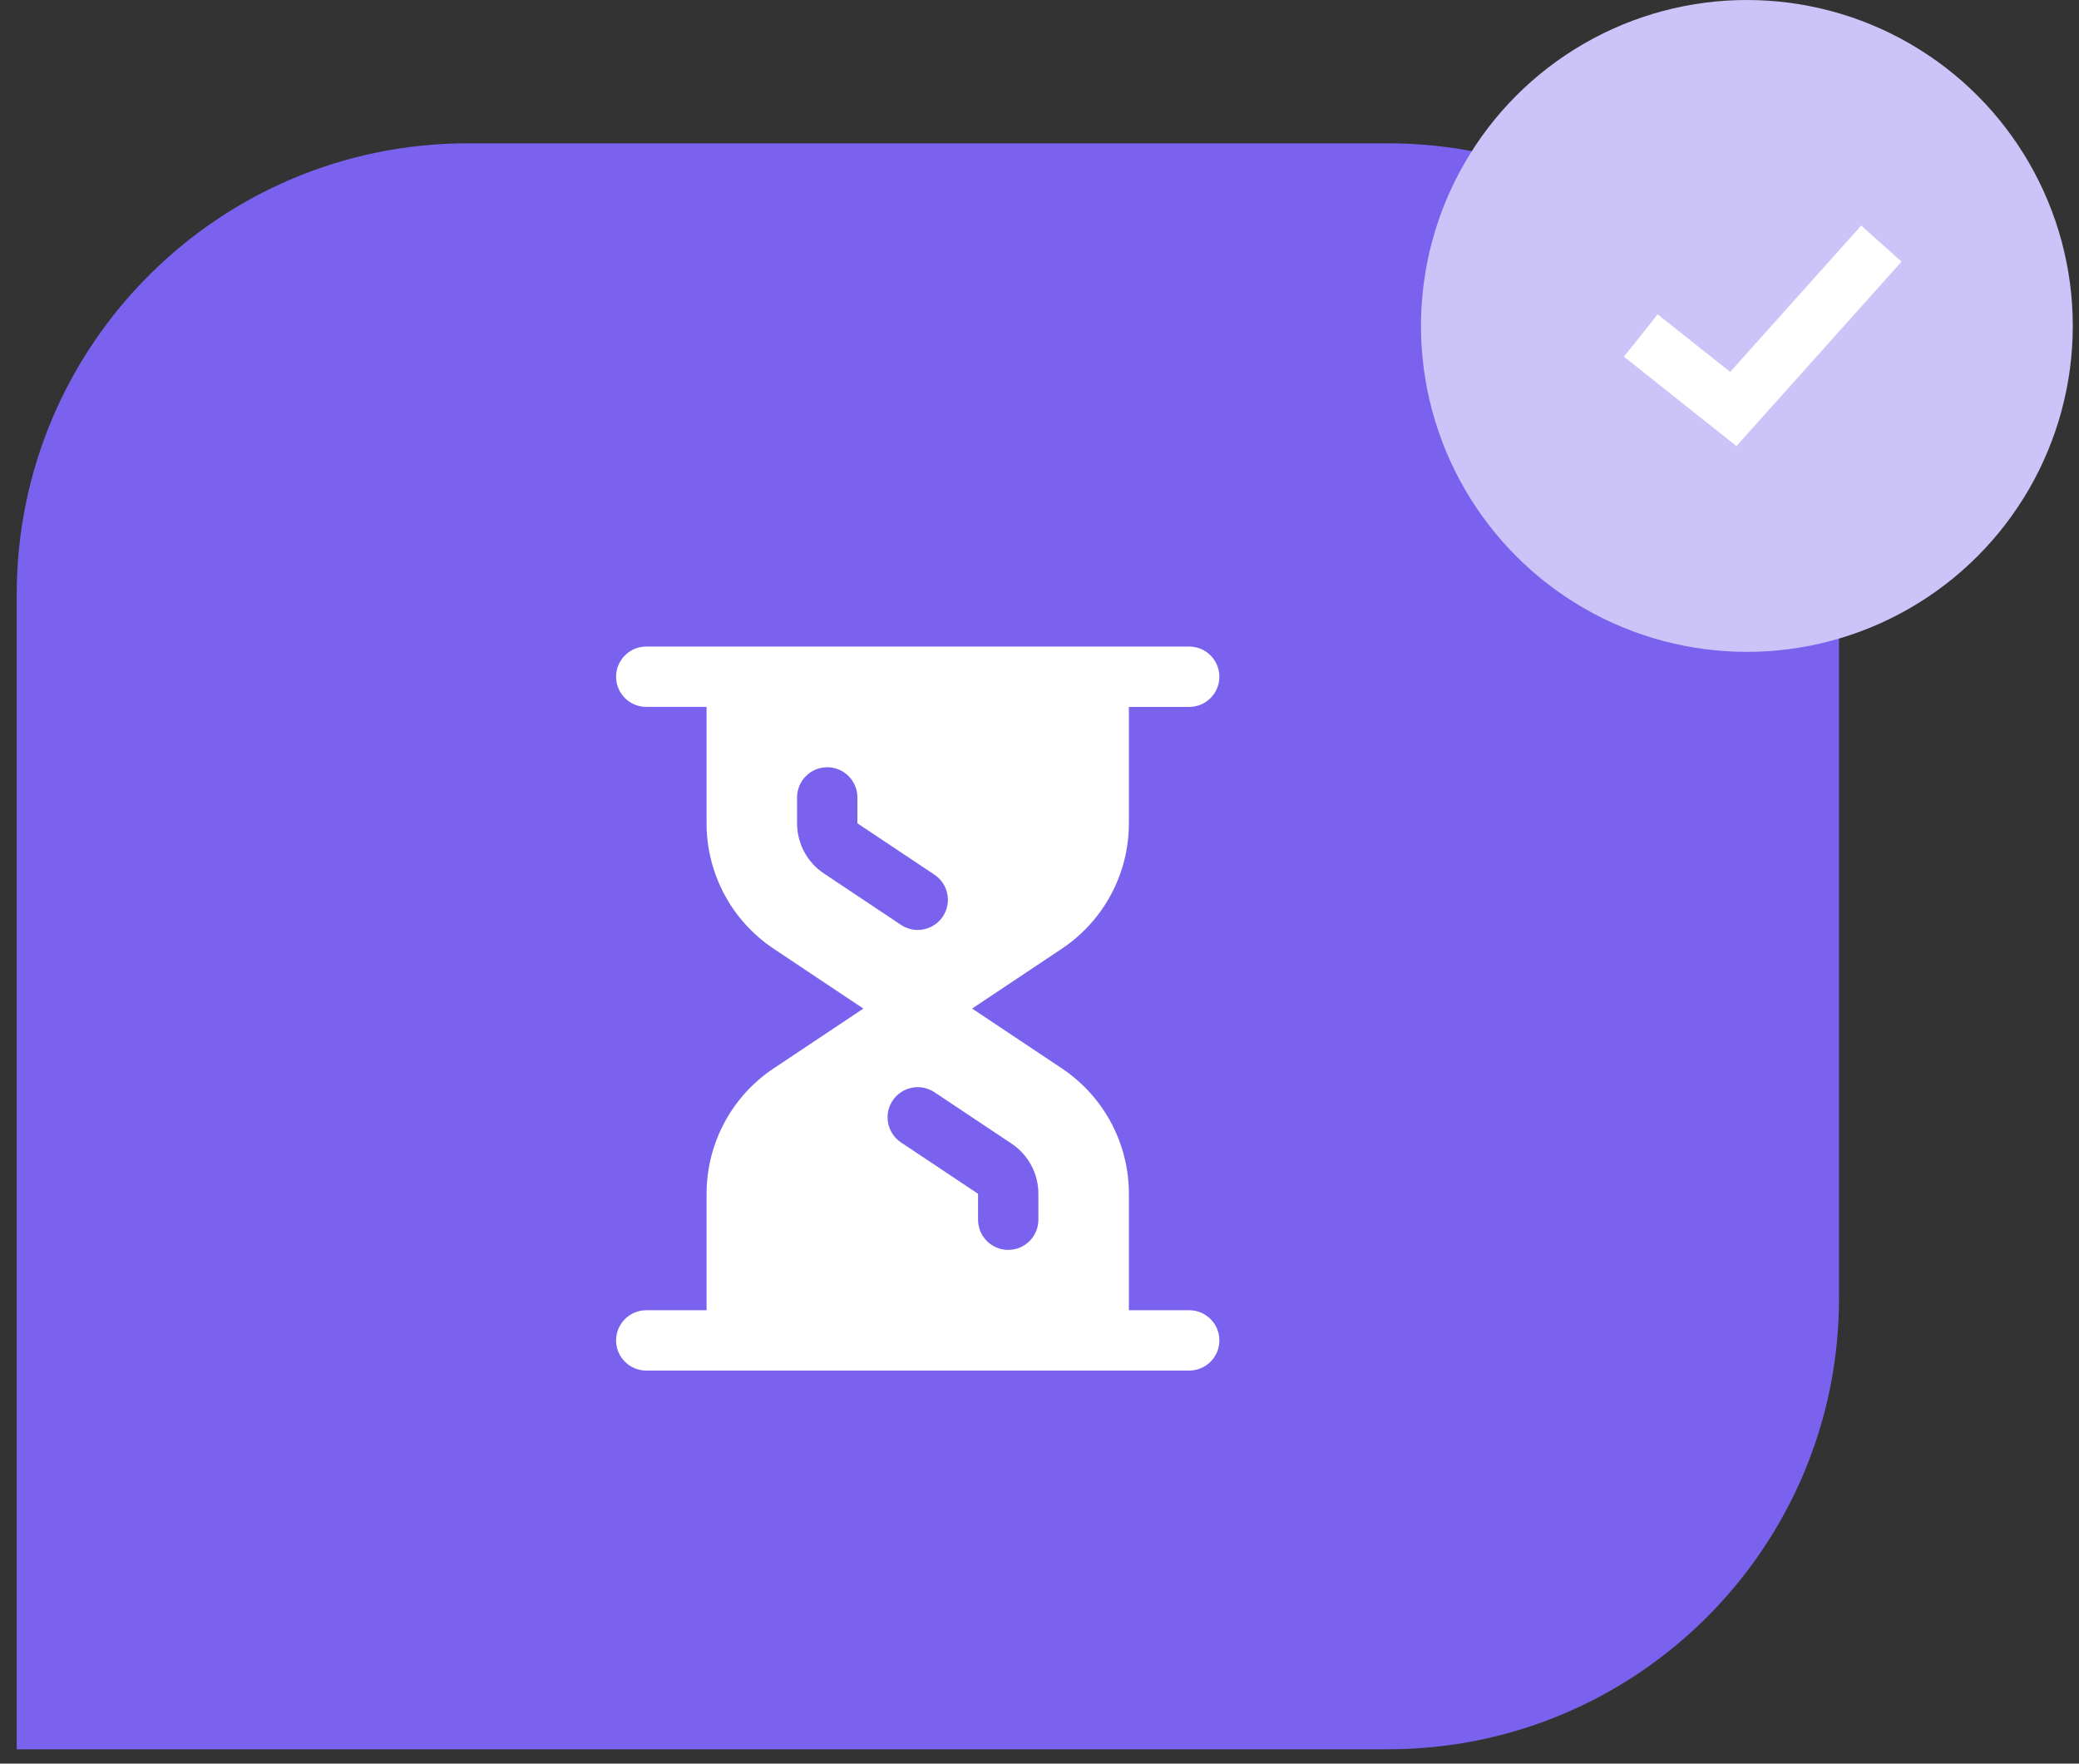
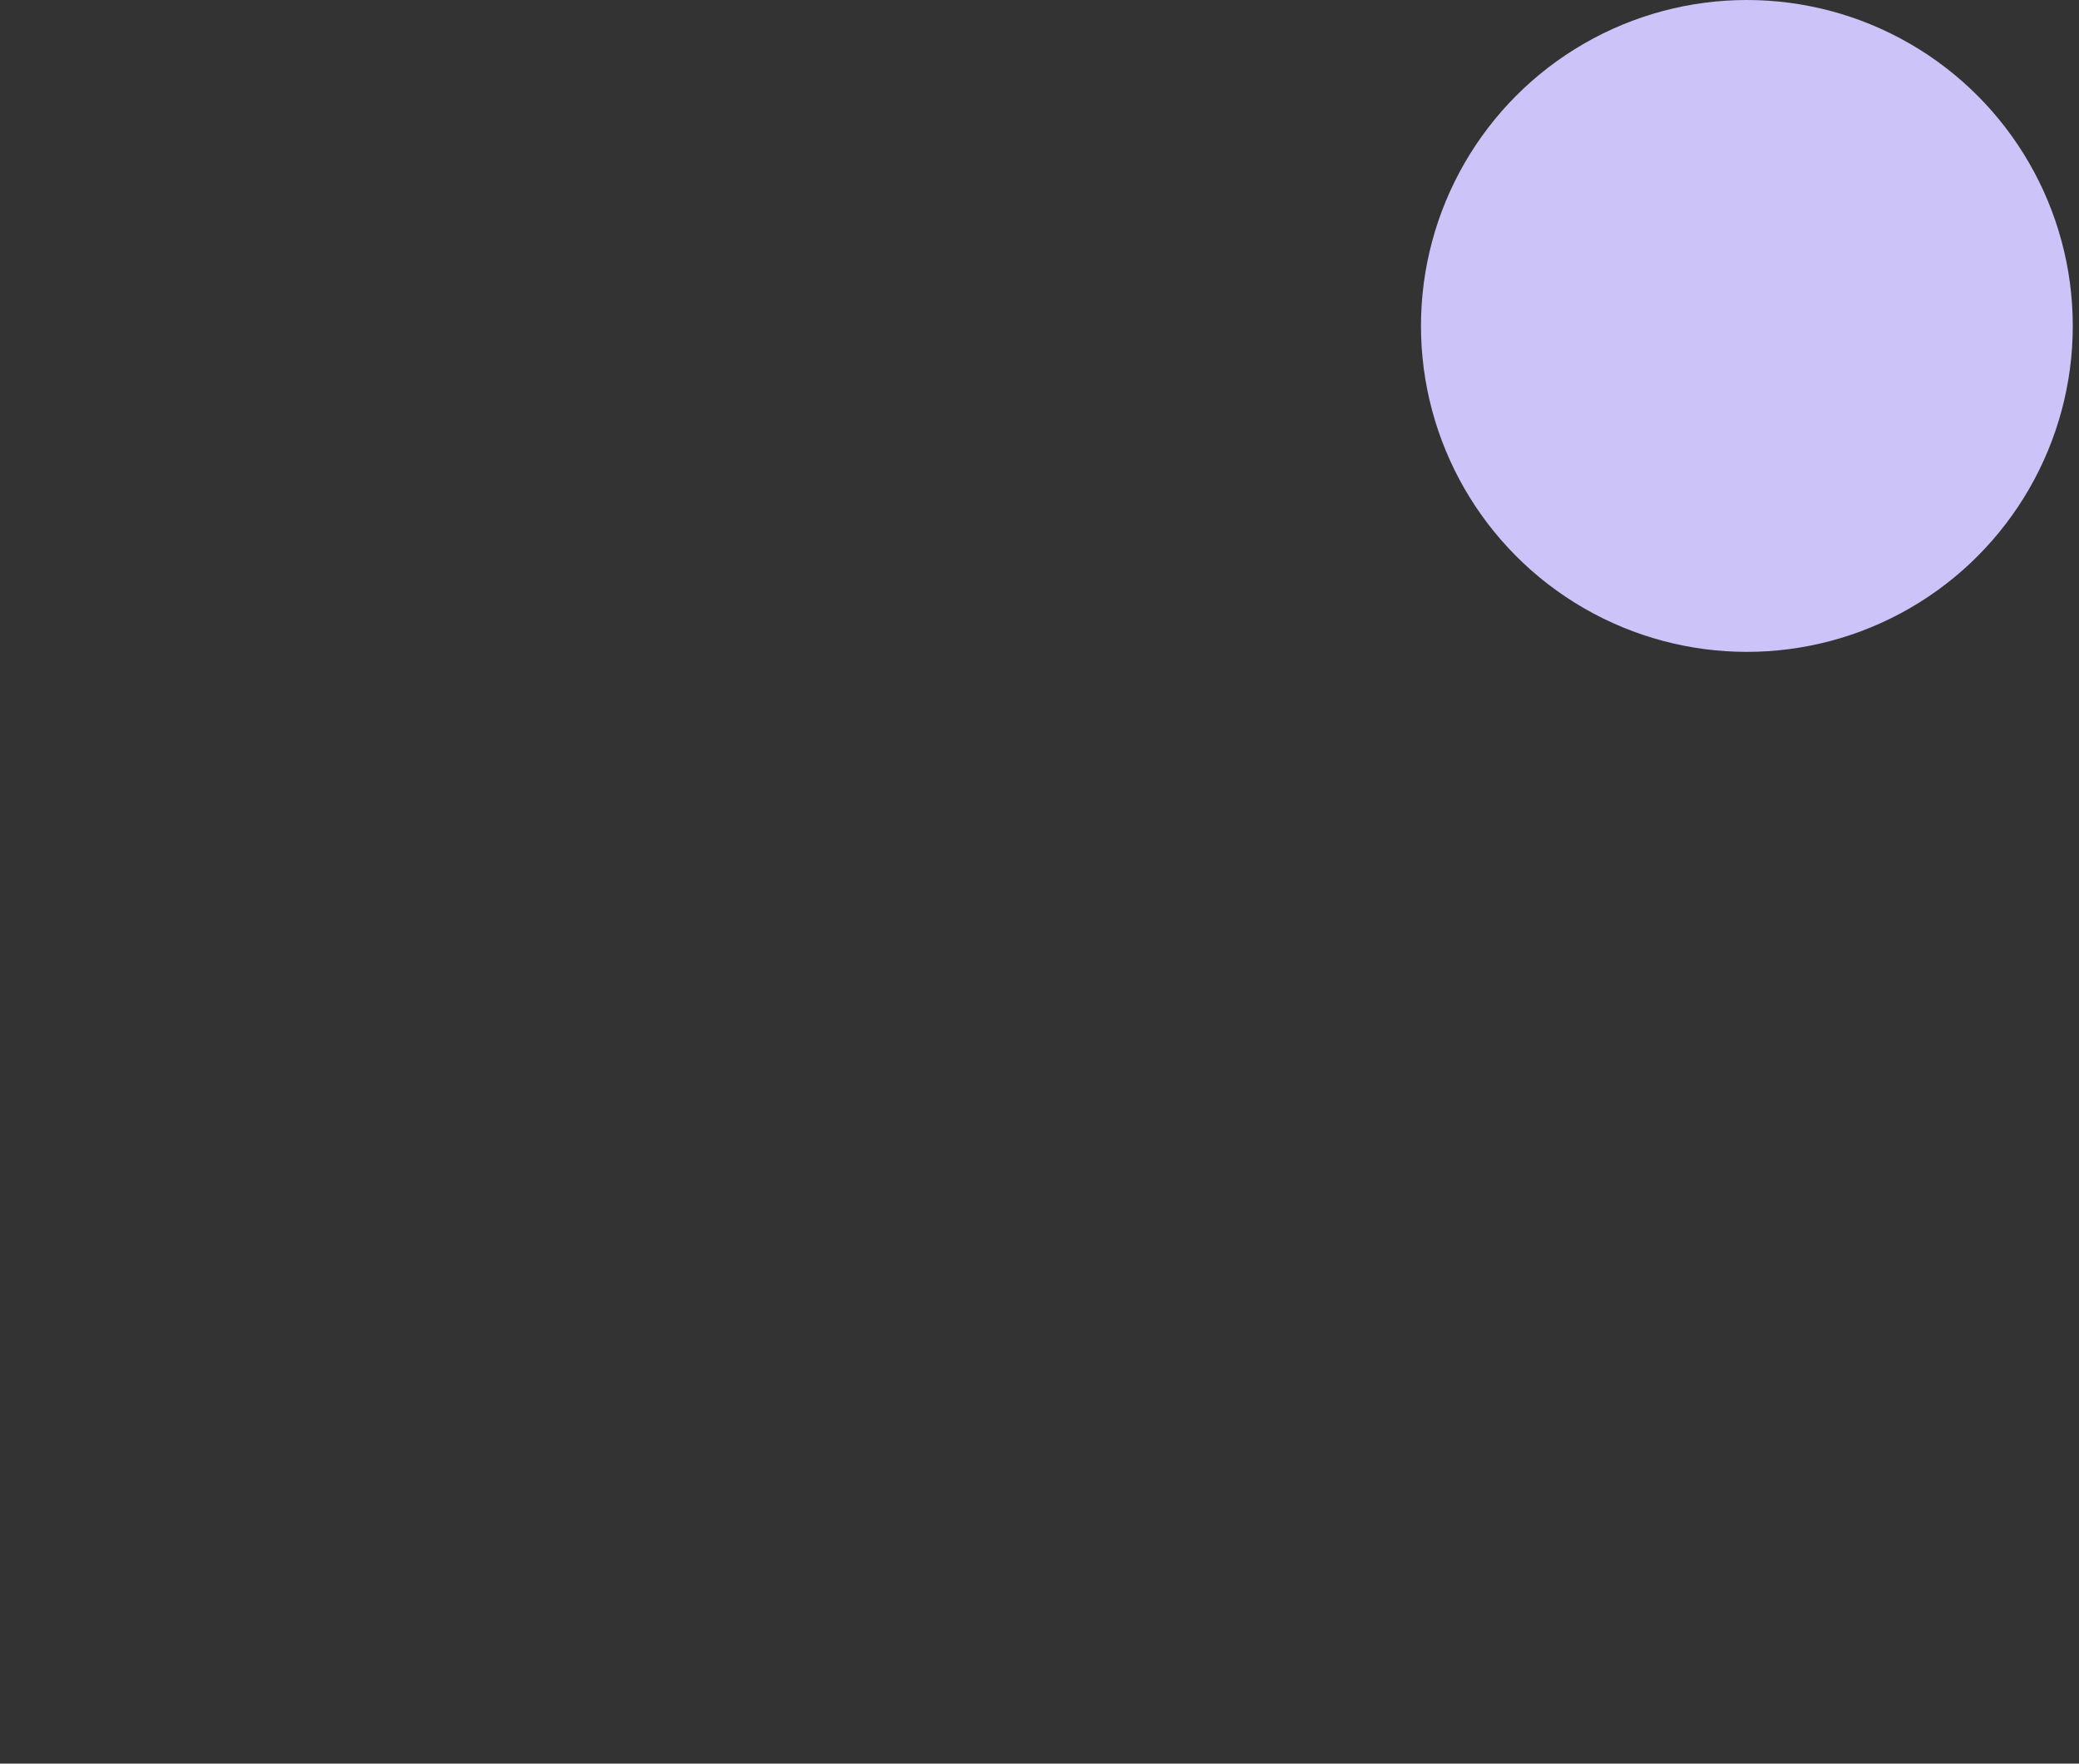
<svg xmlns="http://www.w3.org/2000/svg" width="112px" height="95px" viewBox="0 0 112 95" version="1.1">
  <rect x="0" y="0" width="112" height="95" fill="#333333" stroke="none" />
  <title>icon/buy page time and money</title>
  <g id="Buy-Page" stroke="none" stroke-width="1" fill="none" fill-rule="evenodd">
    <g id="Buy_Page_Desktop" transform="translate(-863, -824)">
      <g id="Intro" transform="translate(-1, 676)">
        <g id="Icons" transform="translate(862, 148)">
          <g id="Icon" transform="translate(2.9, 0)">
-             <path d="M24.3,7.72 L73.872,7.72 C87.293,7.72 98.172,18.599 98.172,32.02 L98.172,94.228 L98.172,94.228 L24.3,94.228 C10.879,94.228 5.19625338e-15,83.349 0,69.928 L0,32.02 C1.90917398e-15,18.599 10.879,7.72 24.3,7.72 Z" id="Rectangle" fill="#7B62EE" transform="translate(49.086, 50.974) scale(-1, 1) translate(-49.086, -50.974) " />
-             <path d="M63.165,70.578 L59.915,70.578 L59.915,64.306 C59.915,61.584 58.562,59.057 56.297,57.546 L51.47,54.328 L56.297,51.109 C58.562,49.598 59.915,47.071 59.915,44.349 L59.915,38.079 L63.165,38.079 C64.062,38.079 64.79,37.351 64.79,36.454 C64.79,35.555 64.062,34.828 63.165,34.828 L58.29,34.828 L38.79,34.828 L33.915,34.828 C33.018,34.828 32.29,35.555 32.29,36.453 C32.29,37.35 33.018,38.078 33.915,38.078 L37.165,38.078 L37.165,44.349 C37.165,47.071 38.519,49.598 40.784,51.109 L45.611,54.328 L40.784,57.546 C38.519,59.057 37.165,61.584 37.165,64.306 L37.165,70.579 L33.915,70.579 C33.018,70.579 32.29,71.305 32.29,72.204 C32.29,73.101 33.018,73.828 33.915,73.828 L38.79,73.828 L58.29,73.828 L63.165,73.828 C64.062,73.828 64.79,73.101 64.79,72.204 C64.79,71.305 64.062,70.578 63.165,70.578 Z M43.488,47.053 C42.582,46.45 42.04,45.44 42.04,44.349 L42.04,42.954 C42.04,42.055 42.768,41.329 43.665,41.329 C44.562,41.329 45.29,42.055 45.29,42.954 L45.29,44.349 L49.442,47.117 C50.188,47.616 50.39,48.623 49.892,49.371 C49.579,49.84 49.064,50.094 48.539,50.094 C48.23,50.094 47.916,50.004 47.638,49.821 L43.488,47.053 Z M55.04,65.703 C55.04,66.6 54.312,67.328 53.415,67.328 C52.518,67.328 51.79,66.6 51.79,65.703 L51.79,64.306 L47.639,61.539 C46.893,61.04 46.691,60.032 47.188,59.285 C47.686,58.539 48.695,58.337 49.442,58.835 L53.593,61.602 C54.499,62.205 55.04,63.216 55.04,64.306 L55.04,65.703 Z" id="Shape" fill="#FFFFFF" fill-rule="nonzero" />
            <circle id="Oval" fill="#CCC3F8" cx="93.208" cy="17.557" r="17.557" />
-             <polygon id="Path-3-Copy-8" fill="#FFFFFF" fill-rule="nonzero" points="99.367 12.15 101.539 14.095 92.647 24.029 86.586 19.214 88.4 16.931 92.308 20.035" />
          </g>
        </g>
      </g>
    </g>
  </g>
</svg>